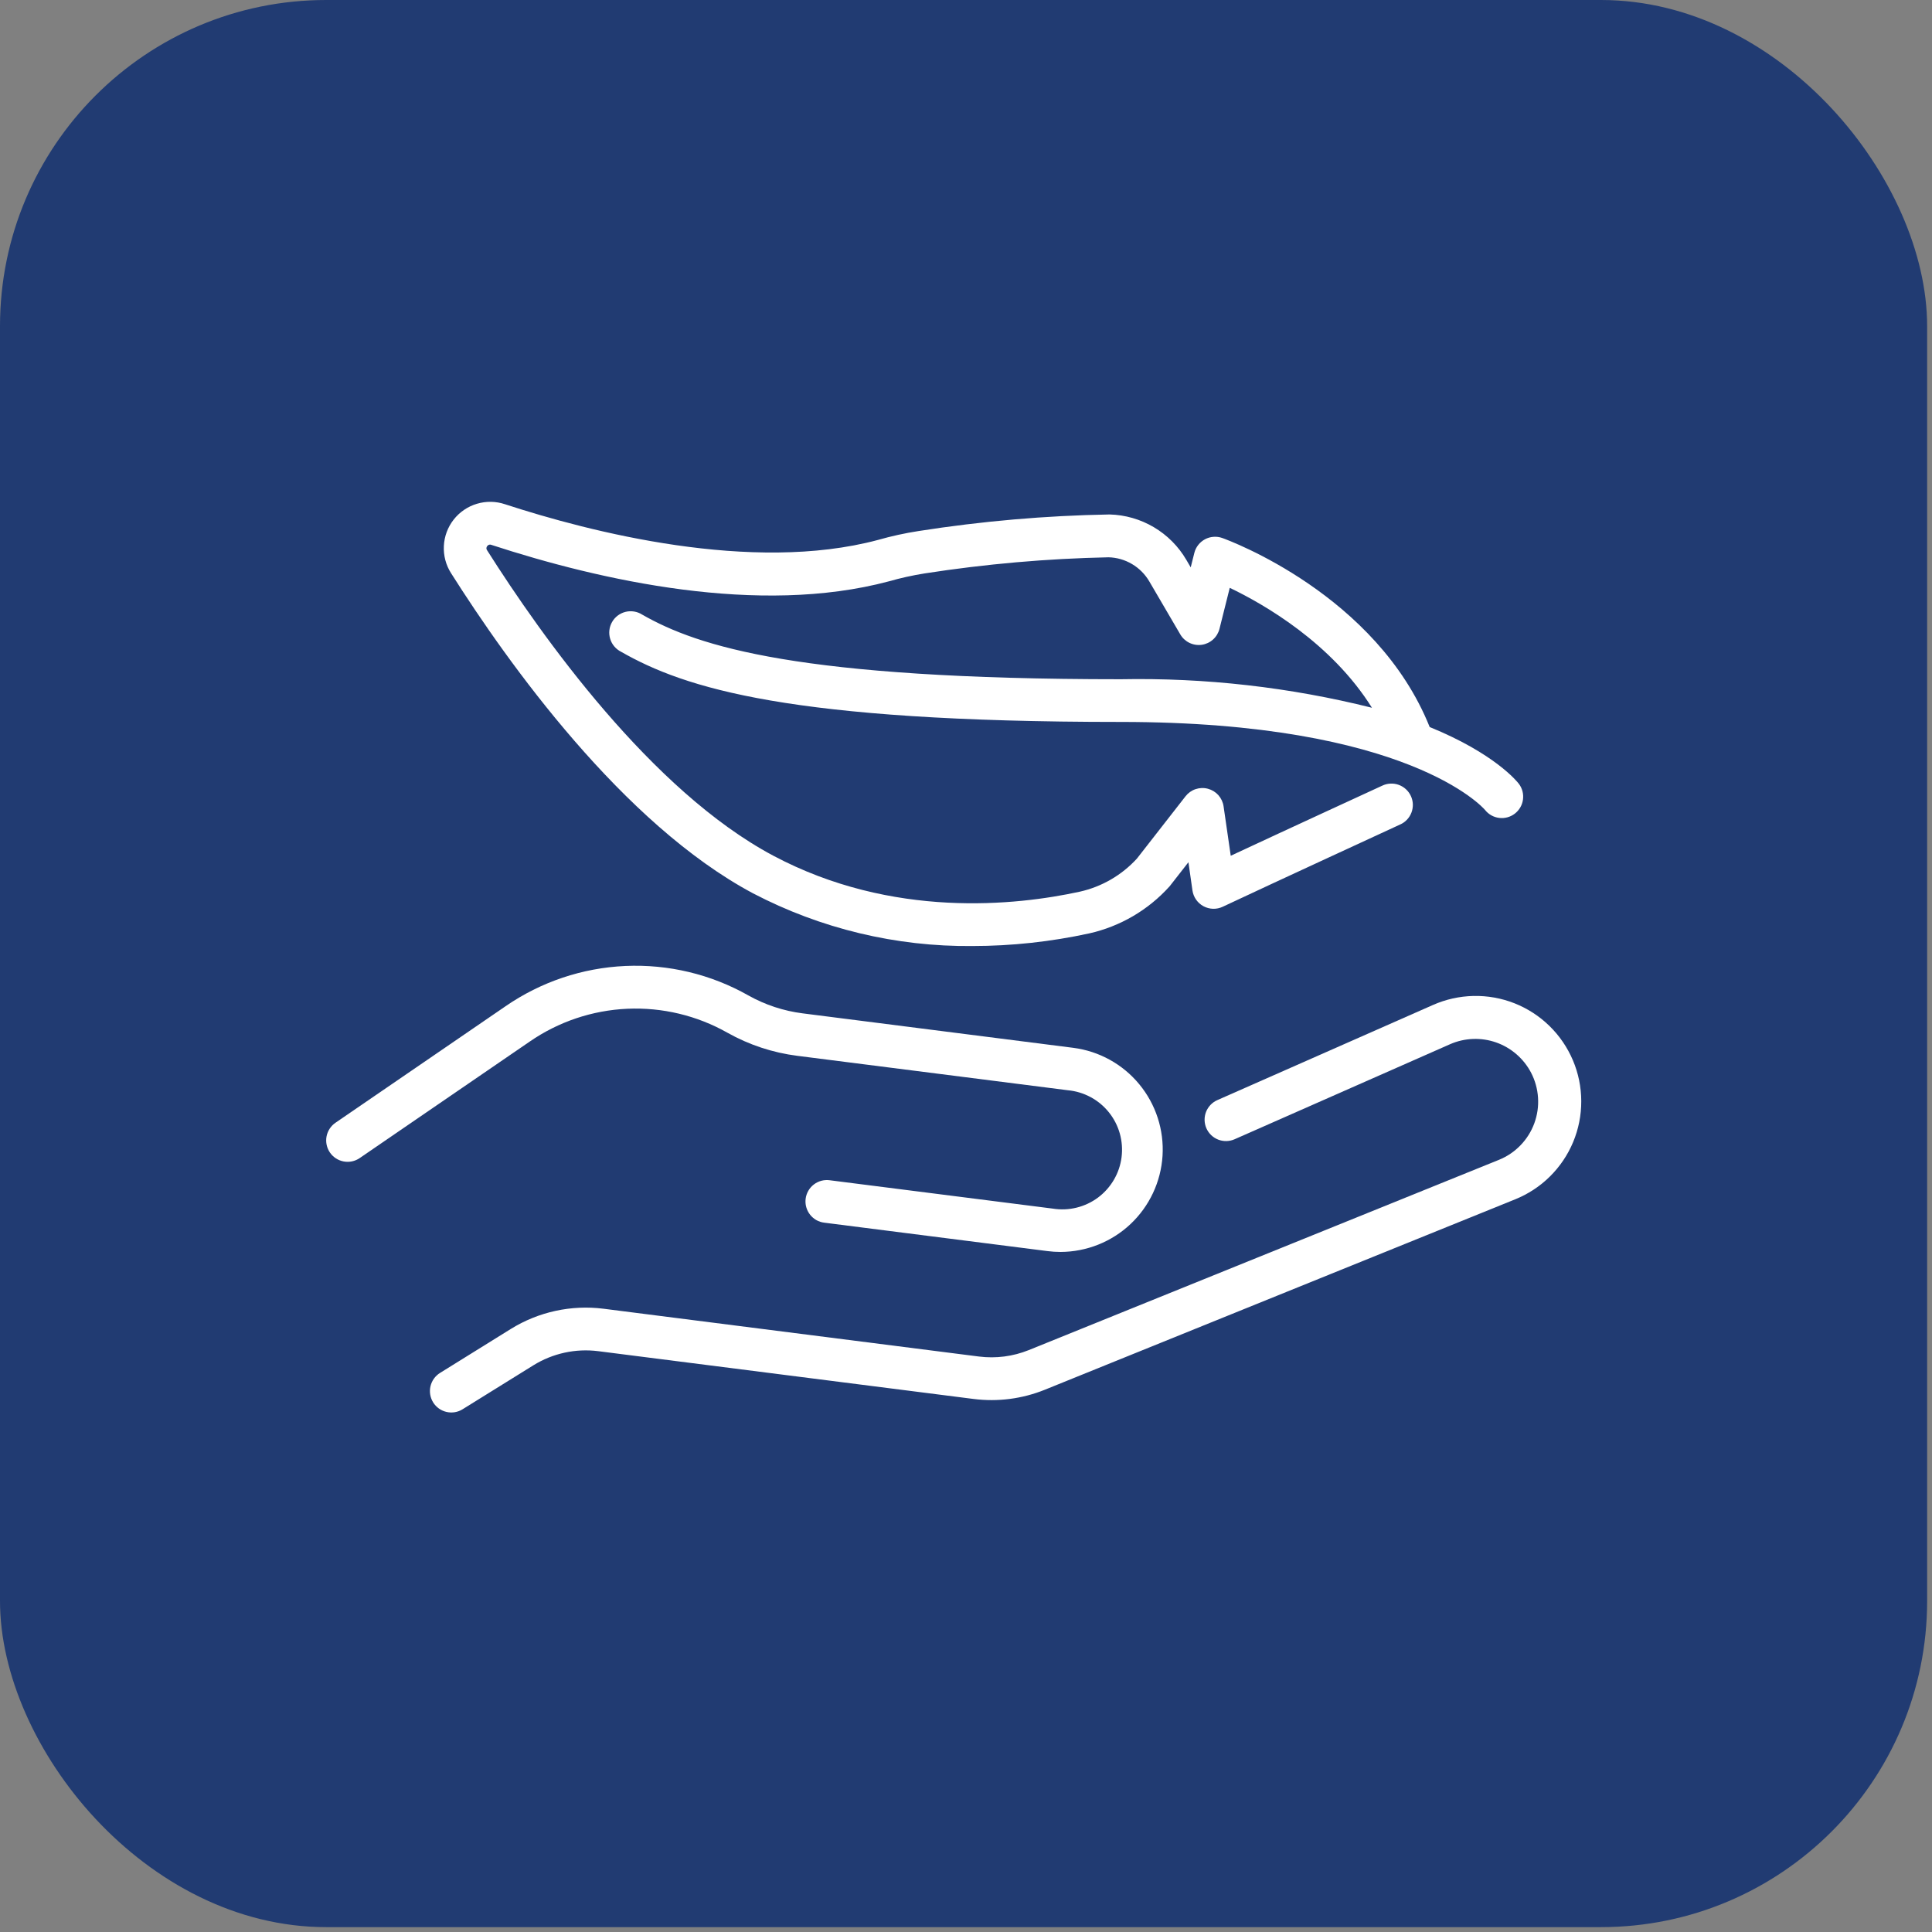
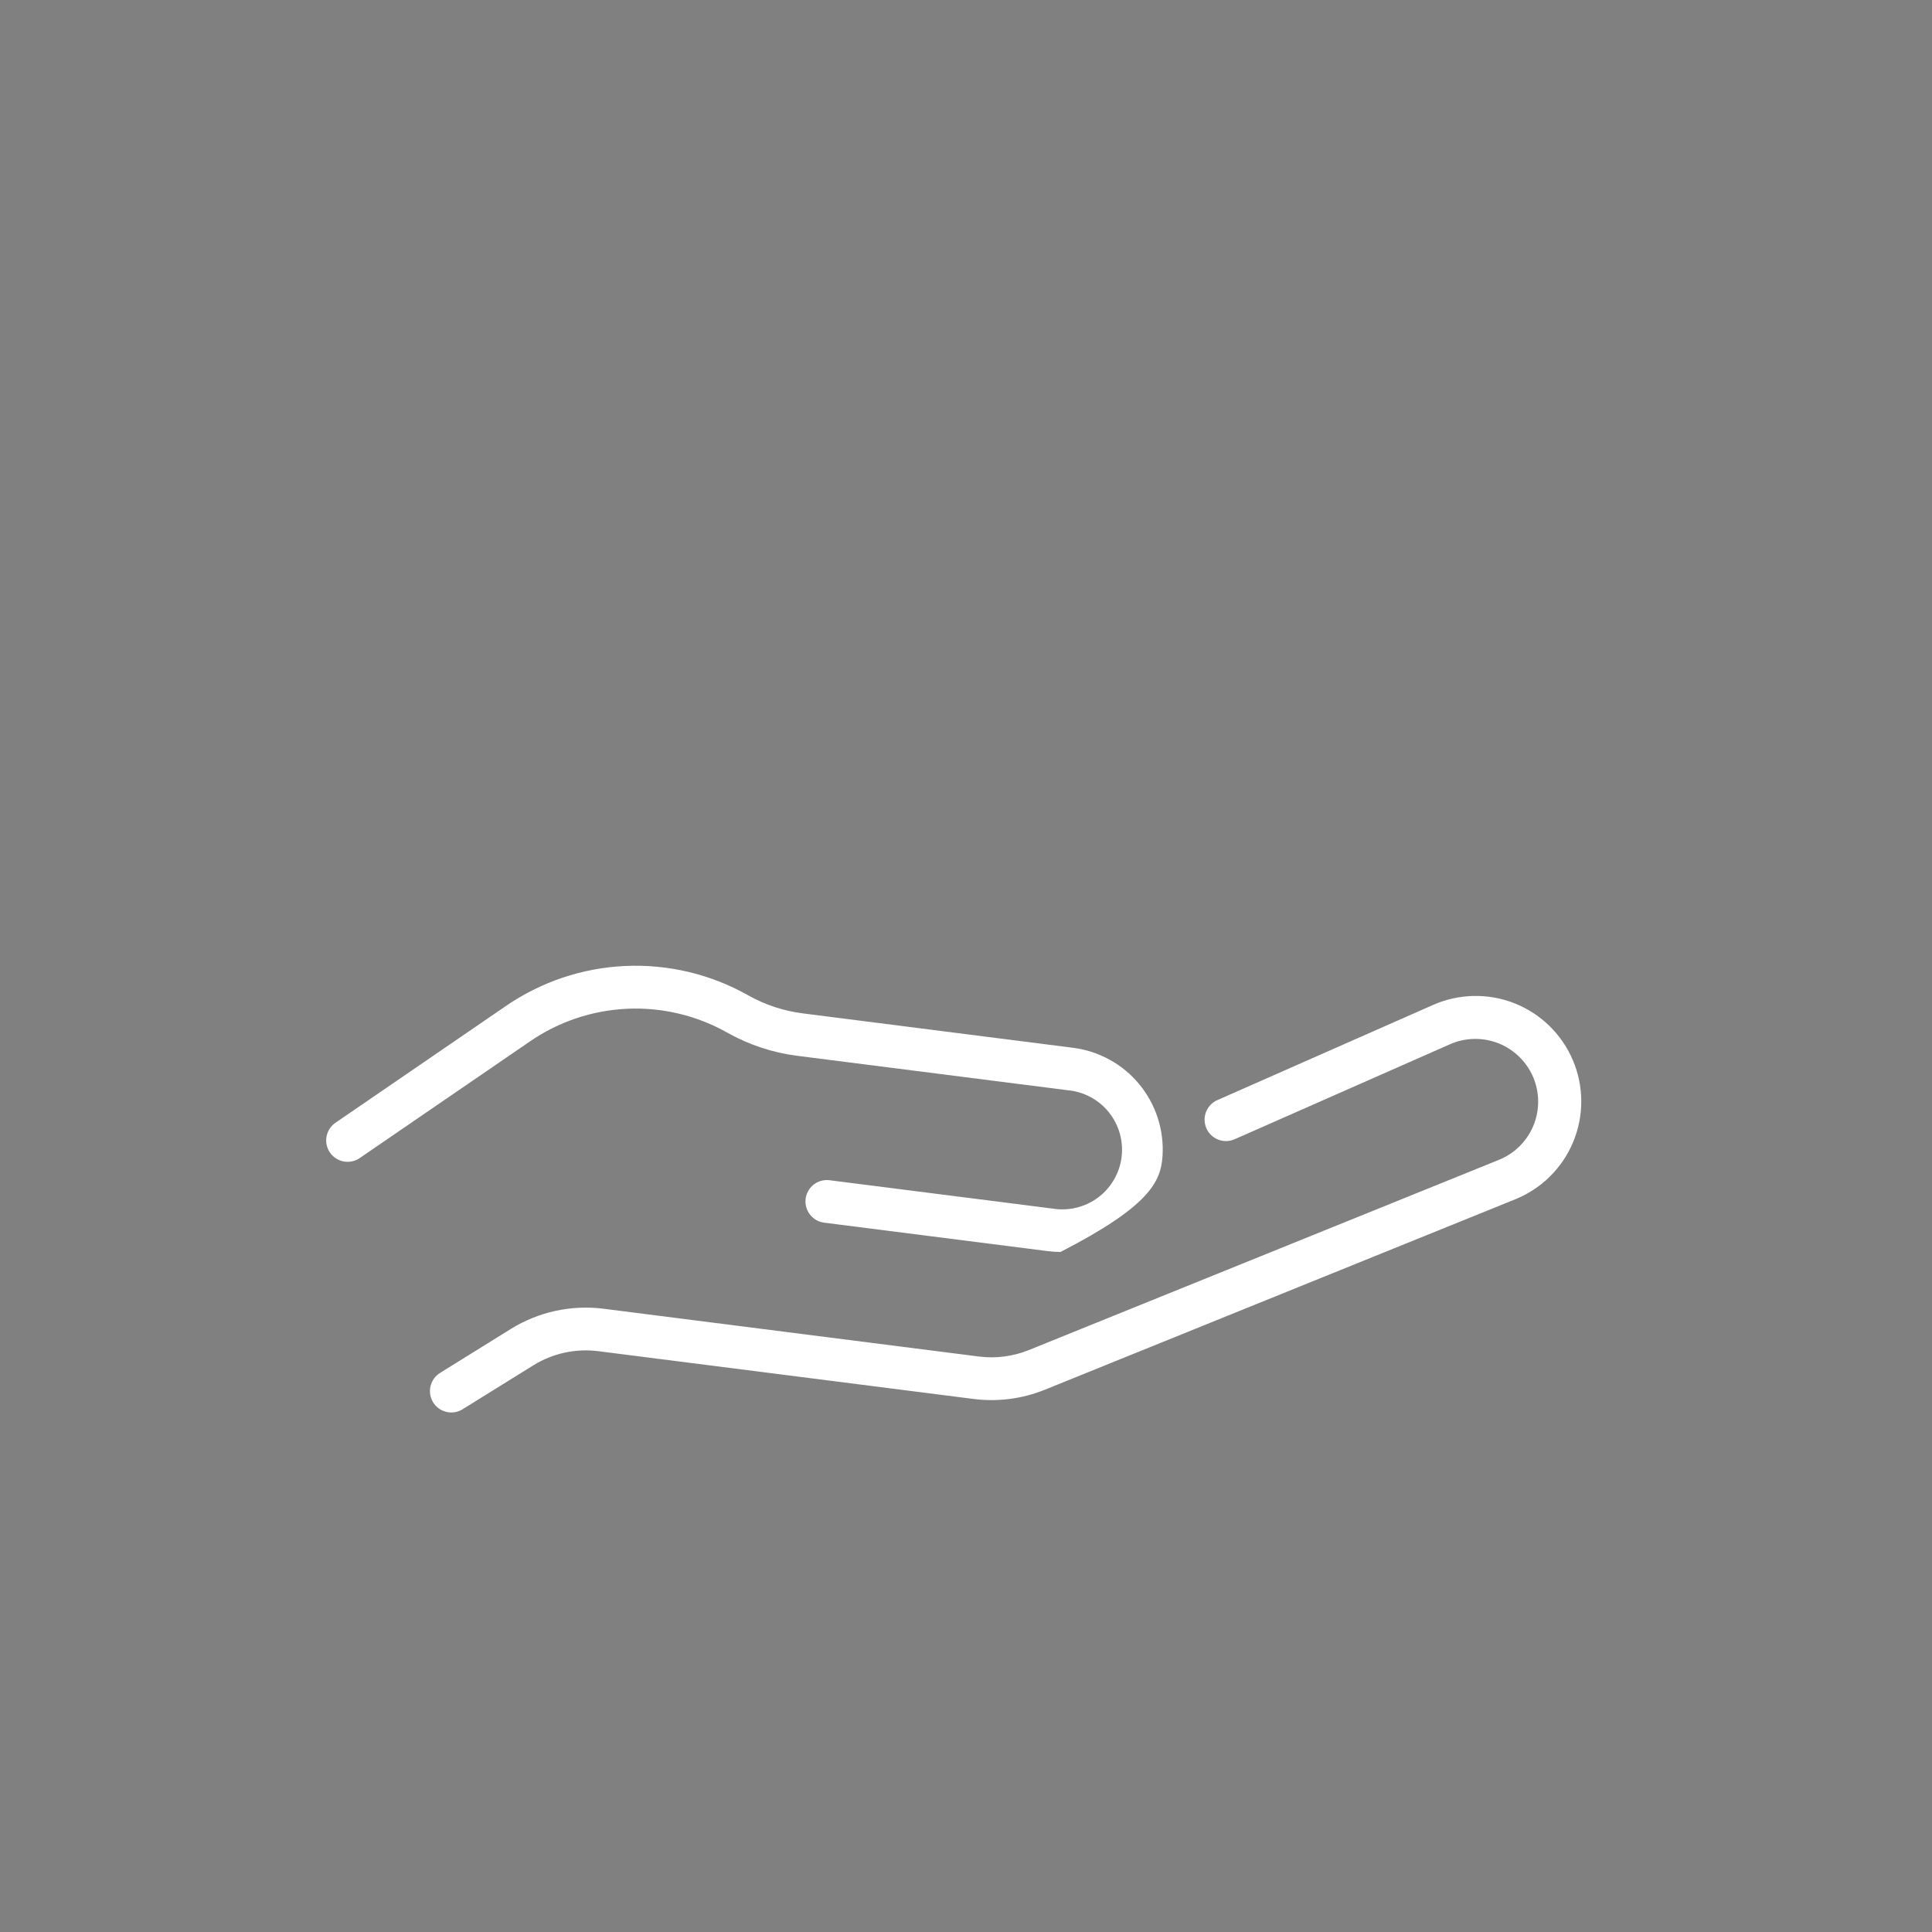
<svg xmlns="http://www.w3.org/2000/svg" width="77" height="77" viewBox="0 0 77 77" fill="none">
  <rect x="0" y="0" width="77" height="77" fill="#808080" stroke="none" />
-   <rect width="76.806" height="76.806" rx="13" fill="#213B72" />
-   <path d="M25.597 24.497C25.5 24.434 25.39 24.392 25.276 24.373C25.162 24.354 25.045 24.358 24.933 24.385C24.82 24.413 24.715 24.463 24.622 24.532C24.529 24.602 24.452 24.689 24.395 24.79C24.337 24.89 24.3 25.002 24.287 25.117C24.274 25.232 24.285 25.348 24.318 25.459C24.351 25.57 24.407 25.673 24.482 25.762C24.556 25.85 24.648 25.923 24.751 25.975C27.294 27.429 31.467 28.773 44.664 28.773C56.138 28.773 59.122 32.206 59.187 32.282C59.326 32.458 59.529 32.571 59.751 32.598C59.973 32.625 60.197 32.564 60.374 32.427C60.551 32.29 60.668 32.09 60.698 31.868C60.729 31.646 60.671 31.421 60.537 31.242C60.47 31.153 59.575 30.033 56.98 28.976C54.864 23.699 48.967 21.532 48.714 21.442C48.602 21.402 48.483 21.386 48.364 21.395C48.245 21.403 48.13 21.437 48.025 21.493C47.92 21.549 47.828 21.627 47.755 21.72C47.681 21.814 47.629 21.922 47.6 22.038L47.456 22.612L47.28 22.311C46.966 21.774 46.52 21.327 45.986 21.011C45.451 20.695 44.844 20.52 44.223 20.504C41.674 20.549 39.132 20.77 36.614 21.164C36.064 21.249 35.521 21.368 34.986 21.521C29.957 22.862 23.515 21.203 20.129 20.097C19.766 19.975 19.374 19.968 19.008 20.078C18.641 20.187 18.317 20.408 18.081 20.709C17.845 21.01 17.708 21.378 17.69 21.76C17.671 22.142 17.771 22.521 17.977 22.844C20.242 26.423 24.82 32.836 30.014 35.605C32.711 37.013 35.713 37.734 38.755 37.704C40.319 37.703 41.877 37.534 43.405 37.202C44.64 36.926 45.758 36.273 46.606 35.334C46.618 35.32 46.631 35.305 46.642 35.29L47.365 34.364L47.525 35.488C47.544 35.62 47.594 35.746 47.67 35.855C47.747 35.965 47.848 36.055 47.965 36.118C48.083 36.181 48.214 36.216 48.347 36.22C48.48 36.223 48.613 36.195 48.733 36.138C50.662 35.229 55.751 32.885 55.802 32.861C55.905 32.816 55.998 32.75 56.076 32.668C56.154 32.586 56.214 32.489 56.254 32.383C56.294 32.278 56.312 32.165 56.309 32.052C56.305 31.939 56.278 31.828 56.231 31.726C56.184 31.623 56.117 31.531 56.033 31.454C55.95 31.378 55.853 31.319 55.746 31.28C55.64 31.242 55.527 31.225 55.415 31.231C55.302 31.236 55.191 31.264 55.089 31.313C55.045 31.333 51.344 33.036 49.051 34.106L48.766 32.139C48.743 31.974 48.671 31.819 48.56 31.693C48.449 31.568 48.304 31.479 48.142 31.436C47.98 31.392 47.81 31.398 47.651 31.451C47.492 31.504 47.353 31.603 47.25 31.735L45.313 34.218C44.707 34.881 43.911 35.342 43.035 35.538C40.514 36.087 35.574 36.633 30.812 34.1C25.962 31.516 21.59 25.368 19.413 21.931C19.394 21.907 19.384 21.877 19.386 21.846C19.387 21.815 19.399 21.786 19.419 21.763C19.438 21.737 19.465 21.717 19.496 21.709C19.528 21.701 19.561 21.704 19.59 21.718C23.954 23.143 30.243 24.551 35.423 23.17C35.891 23.036 36.368 22.931 36.849 22.854C39.276 22.477 41.725 22.262 44.18 22.211C44.51 22.219 44.832 22.312 45.116 22.48C45.401 22.648 45.637 22.886 45.804 23.17L47.04 25.283C47.125 25.43 47.252 25.547 47.405 25.621C47.558 25.695 47.729 25.722 47.897 25.698C48.064 25.674 48.221 25.601 48.347 25.487C48.473 25.373 48.562 25.225 48.603 25.061L49.012 23.428C50.387 24.087 53.066 25.628 54.679 28.208C51.406 27.389 48.039 27.007 44.666 27.071C31.831 27.071 27.824 25.77 25.597 24.497Z" fill="white" />
  <path d="M57.105 40.056L48.517 43.845C48.415 43.89 48.322 43.955 48.245 44.036C48.168 44.117 48.107 44.212 48.066 44.316C48.026 44.421 48.007 44.532 48.009 44.644C48.012 44.756 48.036 44.866 48.081 44.969C48.127 45.071 48.191 45.164 48.272 45.241C48.353 45.319 48.449 45.379 48.553 45.42C48.657 45.46 48.769 45.48 48.881 45.477C48.993 45.474 49.103 45.45 49.205 45.405L57.793 41.617C58.374 41.362 59.031 41.337 59.63 41.547C60.228 41.758 60.725 42.188 61.02 42.75C61.181 43.059 61.276 43.399 61.298 43.747C61.321 44.094 61.27 44.443 61.15 44.77C61.029 45.098 60.842 45.396 60.599 45.646C60.357 45.897 60.065 46.094 59.741 46.225L41.002 53.808C40.374 54.061 39.691 54.15 39.019 54.065L24.058 52.16C22.769 51.997 21.463 52.281 20.358 52.966L17.538 54.718C17.346 54.837 17.209 55.028 17.157 55.248C17.106 55.468 17.144 55.7 17.263 55.892C17.382 56.084 17.573 56.221 17.793 56.272C18.014 56.324 18.245 56.286 18.437 56.166L21.258 54.414C22.03 53.936 22.942 53.737 23.843 53.851L38.804 55.756C39.766 55.878 40.743 55.751 41.642 55.388L60.38 47.802C60.899 47.594 61.371 47.285 61.769 46.892C62.167 46.499 62.483 46.032 62.698 45.516C62.913 45 63.023 44.446 63.021 43.887C63.02 43.328 62.907 42.775 62.689 42.26C62.471 41.746 62.153 41.279 61.753 40.889C61.353 40.498 60.88 40.192 60.36 39.986C59.84 39.781 59.284 39.682 58.725 39.694C58.167 39.706 57.616 39.829 57.105 40.056Z" fill="white" />
-   <path d="M28.991 41.159C29.852 41.643 30.799 41.956 31.78 42.08L42.559 43.452C42.877 43.481 43.186 43.575 43.467 43.726C43.748 43.877 43.996 44.083 44.196 44.333C44.396 44.582 44.543 44.868 44.63 45.176C44.716 45.483 44.74 45.805 44.7 46.121C44.66 46.438 44.556 46.743 44.395 47.019C44.234 47.295 44.019 47.536 43.764 47.727C43.508 47.918 43.216 48.055 42.906 48.131C42.596 48.207 42.274 48.22 41.958 48.169L33.069 47.039C32.957 47.024 32.844 47.031 32.735 47.06C32.626 47.089 32.525 47.139 32.435 47.208C32.346 47.276 32.271 47.362 32.215 47.46C32.159 47.557 32.123 47.665 32.109 47.776C32.095 47.888 32.103 48.001 32.133 48.11C32.163 48.218 32.214 48.32 32.283 48.408C32.352 48.497 32.438 48.571 32.536 48.627C32.634 48.682 32.742 48.717 32.854 48.73L41.743 49.862C41.917 49.885 42.092 49.896 42.268 49.896C43.305 49.893 44.302 49.496 45.057 48.785C45.812 48.073 46.268 47.101 46.333 46.066C46.397 45.031 46.065 44.01 45.404 43.211C44.744 42.411 43.803 41.893 42.775 41.761L31.995 40.388C31.232 40.292 30.495 40.049 29.824 39.672C28.333 38.828 26.633 38.422 24.921 38.499C23.209 38.576 21.554 39.133 20.144 40.107L13.37 44.748C13.184 44.876 13.056 45.073 13.014 45.296C12.973 45.518 13.022 45.748 13.15 45.935C13.278 46.121 13.475 46.249 13.697 46.29C13.92 46.332 14.15 46.283 14.336 46.155L21.109 41.514C22.257 40.721 23.605 40.267 24.999 40.204C26.393 40.142 27.776 40.472 28.991 41.159Z" fill="white" />
+   <path d="M28.991 41.159C29.852 41.643 30.799 41.956 31.78 42.08L42.559 43.452C42.877 43.481 43.186 43.575 43.467 43.726C43.748 43.877 43.996 44.083 44.196 44.333C44.396 44.582 44.543 44.868 44.63 45.176C44.716 45.483 44.74 45.805 44.7 46.121C44.66 46.438 44.556 46.743 44.395 47.019C44.234 47.295 44.019 47.536 43.764 47.727C43.508 47.918 43.216 48.055 42.906 48.131C42.596 48.207 42.274 48.22 41.958 48.169L33.069 47.039C32.957 47.024 32.844 47.031 32.735 47.06C32.626 47.089 32.525 47.139 32.435 47.208C32.346 47.276 32.271 47.362 32.215 47.46C32.159 47.557 32.123 47.665 32.109 47.776C32.095 47.888 32.103 48.001 32.133 48.11C32.163 48.218 32.214 48.32 32.283 48.408C32.352 48.497 32.438 48.571 32.536 48.627C32.634 48.682 32.742 48.717 32.854 48.73L41.743 49.862C41.917 49.885 42.092 49.896 42.268 49.896C45.812 48.073 46.268 47.101 46.333 46.066C46.397 45.031 46.065 44.01 45.404 43.211C44.744 42.411 43.803 41.893 42.775 41.761L31.995 40.388C31.232 40.292 30.495 40.049 29.824 39.672C28.333 38.828 26.633 38.422 24.921 38.499C23.209 38.576 21.554 39.133 20.144 40.107L13.37 44.748C13.184 44.876 13.056 45.073 13.014 45.296C12.973 45.518 13.022 45.748 13.15 45.935C13.278 46.121 13.475 46.249 13.697 46.29C13.92 46.332 14.15 46.283 14.336 46.155L21.109 41.514C22.257 40.721 23.605 40.267 24.999 40.204C26.393 40.142 27.776 40.472 28.991 41.159Z" fill="white" />
</svg>